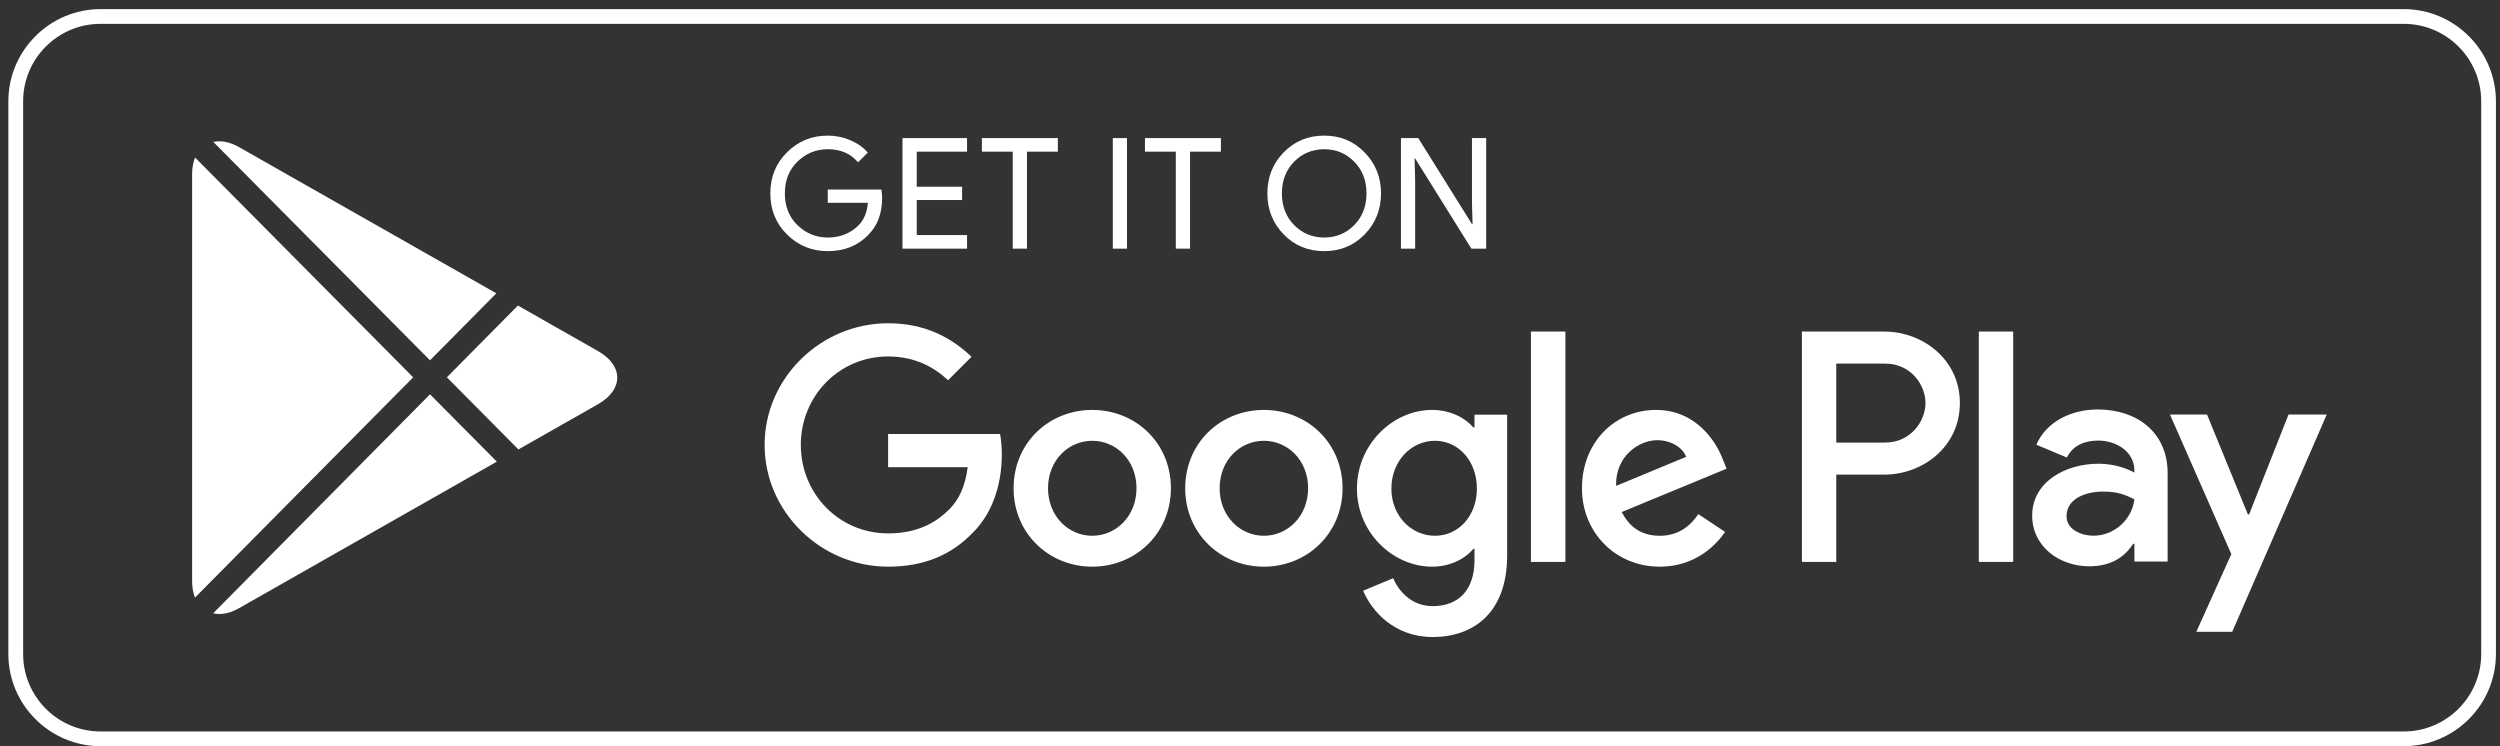
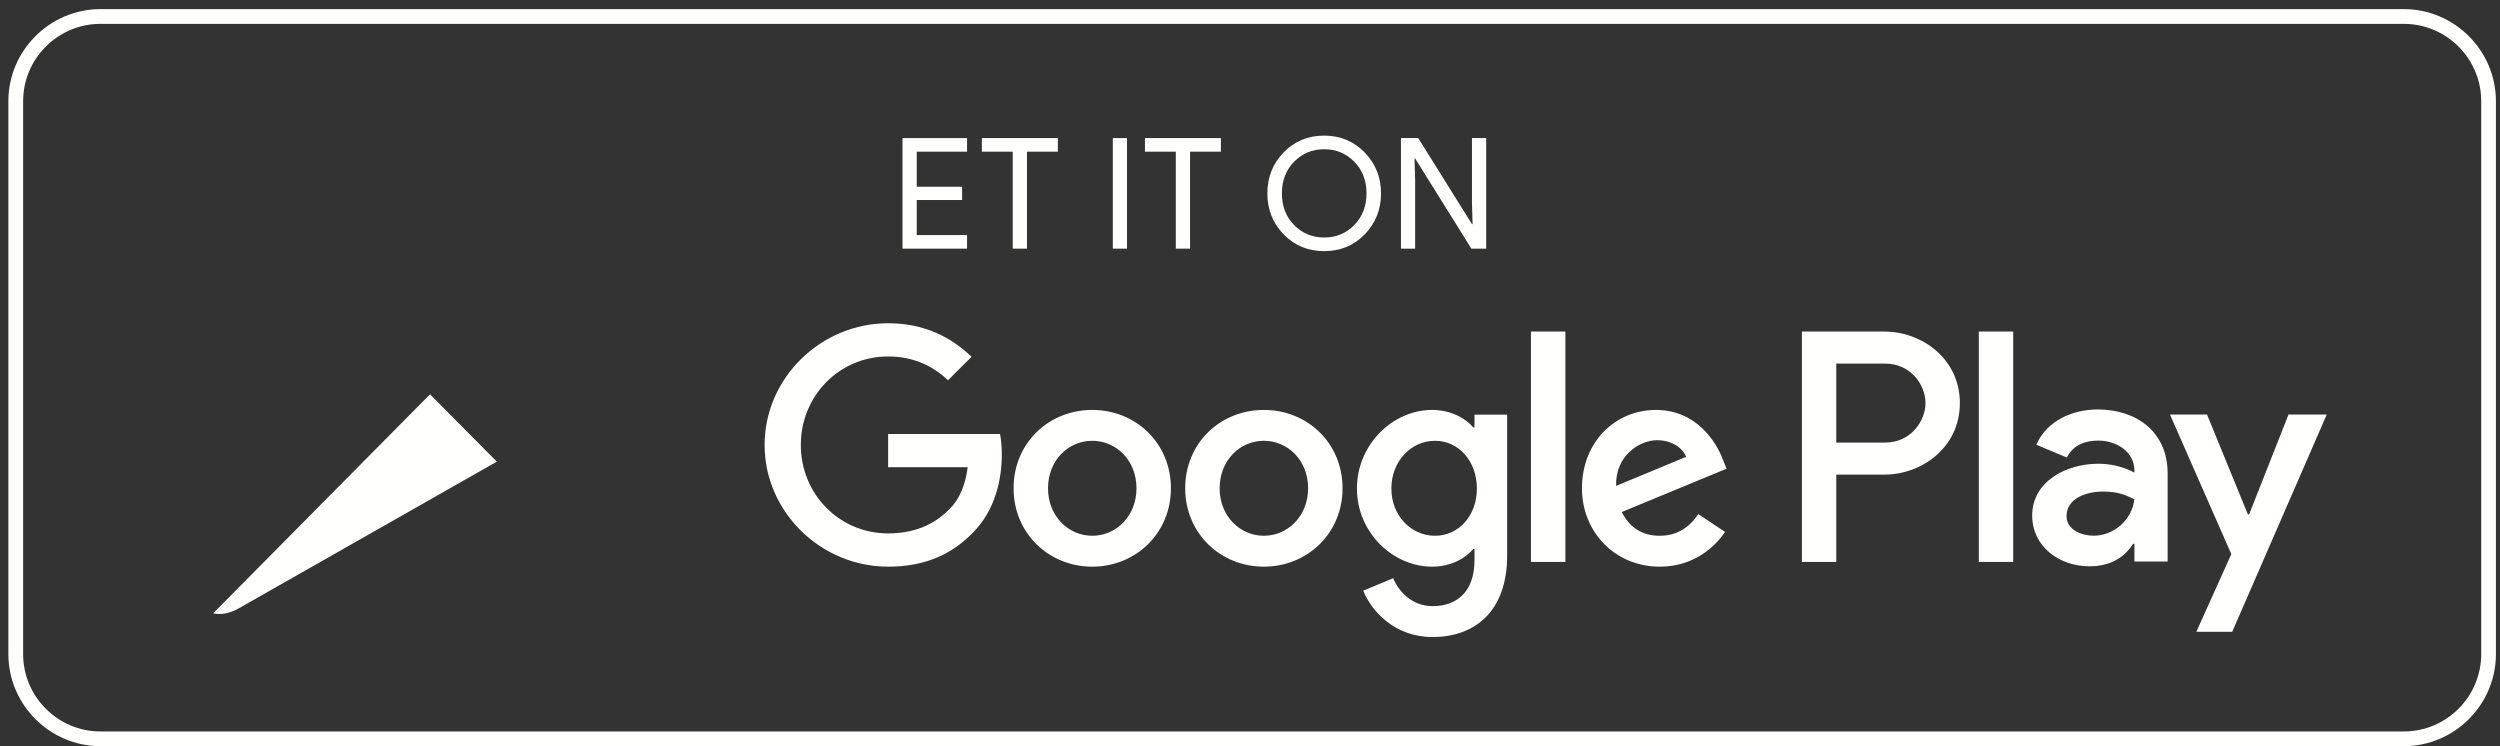
<svg xmlns="http://www.w3.org/2000/svg" width="201px" height="60px" viewBox="0 0 201 60" version="1.1">
  <rect x="0" y="0" width="201" height="60" fill="#333333" stroke="none" />
  <title>Group 2</title>
  <g id="Page-1" stroke="none" stroke-width="1" fill="none" fill-rule="evenodd">
    <g id="shutterstock_2134572425" transform="translate(-3061, -596)" fill="#FFFFFE">
      <g id="Group-2" transform="translate(3061.672, 596.733)">
        <path d="M192.594,1.185 C196.024,1.185 198.817,3.976 198.817,7.406 L198.817,51.853 C198.817,55.283 196.024,58.077 192.594,58.077 L7.409,58.077 C3.979,58.077 1.188,55.283 1.188,51.853 L1.188,7.406 C1.188,3.976 3.979,1.185 7.409,1.185 L192.594,1.185 M192.594,0 L7.409,0 C3.333,0 0,3.333 0,7.406 L0,51.853 C0,55.926 3.333,59.259 7.409,59.259 L192.594,59.259 C196.667,59.259 200,55.926 200,51.853 L200,7.406 C200,3.333 196.667,0 192.594,0" id="Fill-27" />
-         <path d="M70.251,15.175 C70.251,16.418 69.884,17.407 69.147,18.141 C68.31,19.02 67.222,19.458 65.882,19.458 C64.599,19.458 63.508,19.012 62.608,18.123 C61.711,17.234 61.263,16.13 61.263,14.813 C61.263,13.497 61.711,12.395 62.608,11.506 C63.508,10.617 64.599,10.171 65.882,10.171 C66.519,10.171 67.127,10.297 67.704,10.543 C68.284,10.793 68.748,11.123 69.097,11.535 L68.315,12.319 C67.725,11.616 66.918,11.265 65.882,11.265 C64.945,11.265 64.135,11.592 63.453,12.251 C62.771,12.909 62.43,13.764 62.43,14.813 C62.43,15.868 62.771,16.72 63.453,17.378 C64.135,18.036 64.945,18.364 65.882,18.364 C66.873,18.364 67.702,18.034 68.363,17.373 C68.793,16.943 69.042,16.339 69.107,15.571 L65.882,15.571 L65.882,14.504 L70.188,14.504 C70.23,14.737 70.251,14.96 70.251,15.175" id="Fill-28" />
        <polyline id="Fill-29" points="77.079 11.461 73.033 11.461 73.033 14.281 76.681 14.281 76.681 15.348 73.033 15.348 73.033 18.167 77.079 18.167 77.079 19.259 71.889 19.259 71.889 10.37 77.079 10.37 77.079 11.461" />
        <polyline id="Fill-30" points="81.896 19.258 80.752 19.258 80.752 11.461 78.271 11.461 78.271 10.369 84.379 10.369 84.379 11.461 81.896 11.461 81.896 19.258" />
        <polygon id="Fill-31" points="88.798 19.259 89.939 19.259 89.939 10.37 88.798 10.37" />
        <polyline id="Fill-32" points="95.007 19.258 93.863 19.258 93.863 11.461 91.382 11.461 91.382 10.369 97.488 10.369 97.488 11.461 95.007 11.461 95.007 19.258" />
        <path d="M109.053,18.11 C108.177,19.009 107.091,19.458 105.793,19.458 C104.492,19.458 103.407,19.009 102.533,18.11 C101.66,17.21 101.225,16.111 101.225,14.813 C101.225,13.515 101.66,12.416 102.533,11.519 C103.407,10.622 104.492,10.171 105.793,10.171 C107.084,10.171 108.169,10.622 109.045,11.524 C109.924,12.426 110.362,13.523 110.362,14.813 C110.362,16.111 109.924,17.21 109.053,18.11 M103.378,17.365 C104.036,18.031 104.841,18.364 105.793,18.364 C106.745,18.364 107.55,18.031 108.206,17.365 C108.864,16.699 109.195,15.849 109.195,14.813 C109.195,13.78 108.864,12.93 108.206,12.264 C107.55,11.598 106.745,11.265 105.793,11.265 C104.841,11.265 104.036,11.598 103.378,12.264 C102.722,12.93 102.392,13.78 102.392,14.813 C102.392,15.849 102.722,16.699 103.378,17.365" id="Fill-33" />
        <polyline id="Fill-34" points="111.964 19.258 111.964 10.369 113.354 10.369 117.674 17.286 117.724 17.286 117.674 15.573 117.674 10.369 118.817 10.369 118.817 19.258 117.627 19.258 113.105 12.009 113.058 12.009 113.105 13.724 113.105 19.258 111.964 19.258" />
        <path d="M100.943,32.225 C97.458,32.225 94.618,34.874 94.618,38.525 C94.618,42.152 97.458,44.827 100.943,44.827 C104.429,44.827 107.269,42.152 107.269,38.525 C107.269,34.874 104.429,32.225 100.943,32.225 L100.943,32.225 Z M100.943,42.343 C99.034,42.343 97.387,40.77 97.387,38.525 C97.387,36.259 99.034,34.706 100.943,34.706 C102.853,34.706 104.5,36.259 104.5,38.525 C104.5,40.77 102.853,42.343 100.943,42.343 L100.943,42.343 Z M87.146,32.225 C83.66,32.225 80.82,34.874 80.82,38.525 C80.82,42.152 83.66,44.827 87.146,44.827 C90.631,44.827 93.469,42.152 93.469,38.525 C93.469,34.874 90.631,32.225 87.146,32.225 L87.146,32.225 Z M87.146,42.343 C85.236,42.343 83.589,40.77 83.589,38.525 C83.589,36.259 85.236,34.706 87.146,34.706 C89.055,34.706 90.702,36.259 90.702,38.525 C90.702,40.77 89.055,42.343 87.146,42.343 L87.146,42.343 Z M70.733,34.158 L70.733,36.83 L77.13,36.83 C76.938,38.333 76.437,39.432 75.674,40.195 C74.743,41.129 73.287,42.152 70.733,42.152 C66.794,42.152 63.714,38.979 63.714,35.039 C63.714,31.103 66.794,27.926 70.733,27.926 C72.857,27.926 74.407,28.763 75.553,29.838 L77.439,27.953 C75.839,26.424 73.717,25.257 70.733,25.257 C65.338,25.257 60.803,29.647 60.803,35.039 C60.803,40.434 65.338,44.827 70.733,44.827 C73.644,44.827 75.839,43.87 77.557,42.081 C79.325,40.316 79.873,37.835 79.873,35.829 C79.873,35.21 79.826,34.635 79.731,34.158 L70.733,34.158 Z M137.855,36.232 C137.331,34.824 135.733,32.225 132.463,32.225 C129.216,32.225 126.517,34.78 126.517,38.525 C126.517,42.058 129.192,44.827 132.772,44.827 C135.66,44.827 137.331,43.059 138.023,42.034 L135.875,40.602 C135.159,41.654 134.181,42.343 132.772,42.343 C131.364,42.343 130.362,41.698 129.717,40.434 L138.144,36.951 L137.855,36.232 Z M129.263,38.333 C129.192,35.899 131.149,34.659 132.557,34.659 C133.656,34.659 134.587,35.21 134.897,35.996 L129.263,38.333 Z M122.415,44.444 L125.185,44.444 L125.185,25.923 L122.415,25.923 L122.415,44.444 Z M117.878,33.631 L117.784,33.631 C117.162,32.894 115.969,32.225 114.466,32.225 C111.316,32.225 108.426,34.995 108.426,38.548 C108.426,42.081 111.316,44.827 114.466,44.827 C115.969,44.827 117.162,44.158 117.784,43.395 L117.878,43.395 L117.878,44.302 C117.878,46.71 116.59,48 114.513,48 C112.819,48 111.767,46.784 111.34,45.755 L108.927,46.76 C109.622,48.431 111.458,50.484 114.513,50.484 C117.76,50.484 120.503,48.572 120.503,43.92 L120.503,32.608 L117.878,32.608 L117.878,33.631 Z M114.705,42.343 C112.795,42.343 111.195,40.744 111.195,38.548 C111.195,36.329 112.795,34.706 114.705,34.706 C116.59,34.706 118.07,36.329 118.07,38.548 C118.07,40.744 116.59,42.343 114.705,42.343 L114.705,42.343 Z M150.824,25.925 L144.202,25.925 L144.202,44.444 L146.964,44.444 L146.964,37.426 L150.824,37.426 C153.887,37.426 156.901,35.21 156.901,31.674 C156.901,28.141 153.887,25.925 150.824,25.925 L150.824,25.925 Z M150.895,34.85 L146.964,34.85 L146.964,28.501 L150.895,28.501 C152.962,28.501 154.137,30.211 154.137,31.674 C154.137,33.112 152.962,34.85 150.895,34.85 L150.895,34.85 Z M167.982,32.188 C165.978,32.188 163.906,33.072 163.048,35.023 L165.503,36.049 C166.025,35.023 167.004,34.69 168.029,34.69 C169.458,34.69 170.911,35.551 170.935,37.074 L170.935,37.266 C170.434,36.98 169.361,36.55 168.05,36.55 C165.406,36.55 162.715,38.003 162.715,40.72 C162.715,43.198 164.882,44.796 167.313,44.796 C169.172,44.796 170.195,43.962 170.838,42.986 L170.935,42.986 L170.935,44.413 L173.605,44.413 L173.605,37.313 C173.605,34.027 171.15,32.188 167.982,32.188 L167.982,32.188 Z M167.646,42.338 C166.741,42.338 165.477,41.89 165.477,40.767 C165.477,39.338 167.051,38.79 168.409,38.79 C169.623,38.79 170.195,39.055 170.935,39.409 C170.72,41.126 169.243,42.338 167.646,42.338 L167.646,42.338 Z M183.324,32.597 L180.156,40.626 L180.059,40.626 L176.773,32.597 L173.794,32.597 L178.727,43.817 L175.913,50.062 L178.798,50.062 L186.398,32.597 L183.324,32.597 Z M158.425,44.444 L161.189,44.444 L161.189,25.923 L158.425,25.923 L158.425,44.444 Z" id="Fill-35" />
-         <path d="M33.9,28.237 L39.234,22.85 L18.536,11.09 C17.768,10.655 17.07,10.553 16.478,10.676 L33.9,28.237" id="Fill-36" />
-         <path d="M15.009,11.93 C14.862,12.308 14.775,12.748 14.775,13.26 L14.775,45.996 C14.775,46.507 14.859,46.943 15.003,47.315 L32.546,29.604 L15.009,11.93" id="Fill-37" />
        <path d="M33.901,30.97 L16.463,48.579 C17.058,48.71 17.761,48.61 18.538,48.17 L39.272,36.383 L33.901,30.97" id="Fill-38" />
-         <path d="M47.404,27.492 L40.968,23.833 L35.256,29.603 L41.007,35.402 L47.404,31.767 C49.473,30.592 49.473,28.667 47.404,27.492" id="Fill-39" />
      </g>
    </g>
  </g>
</svg>